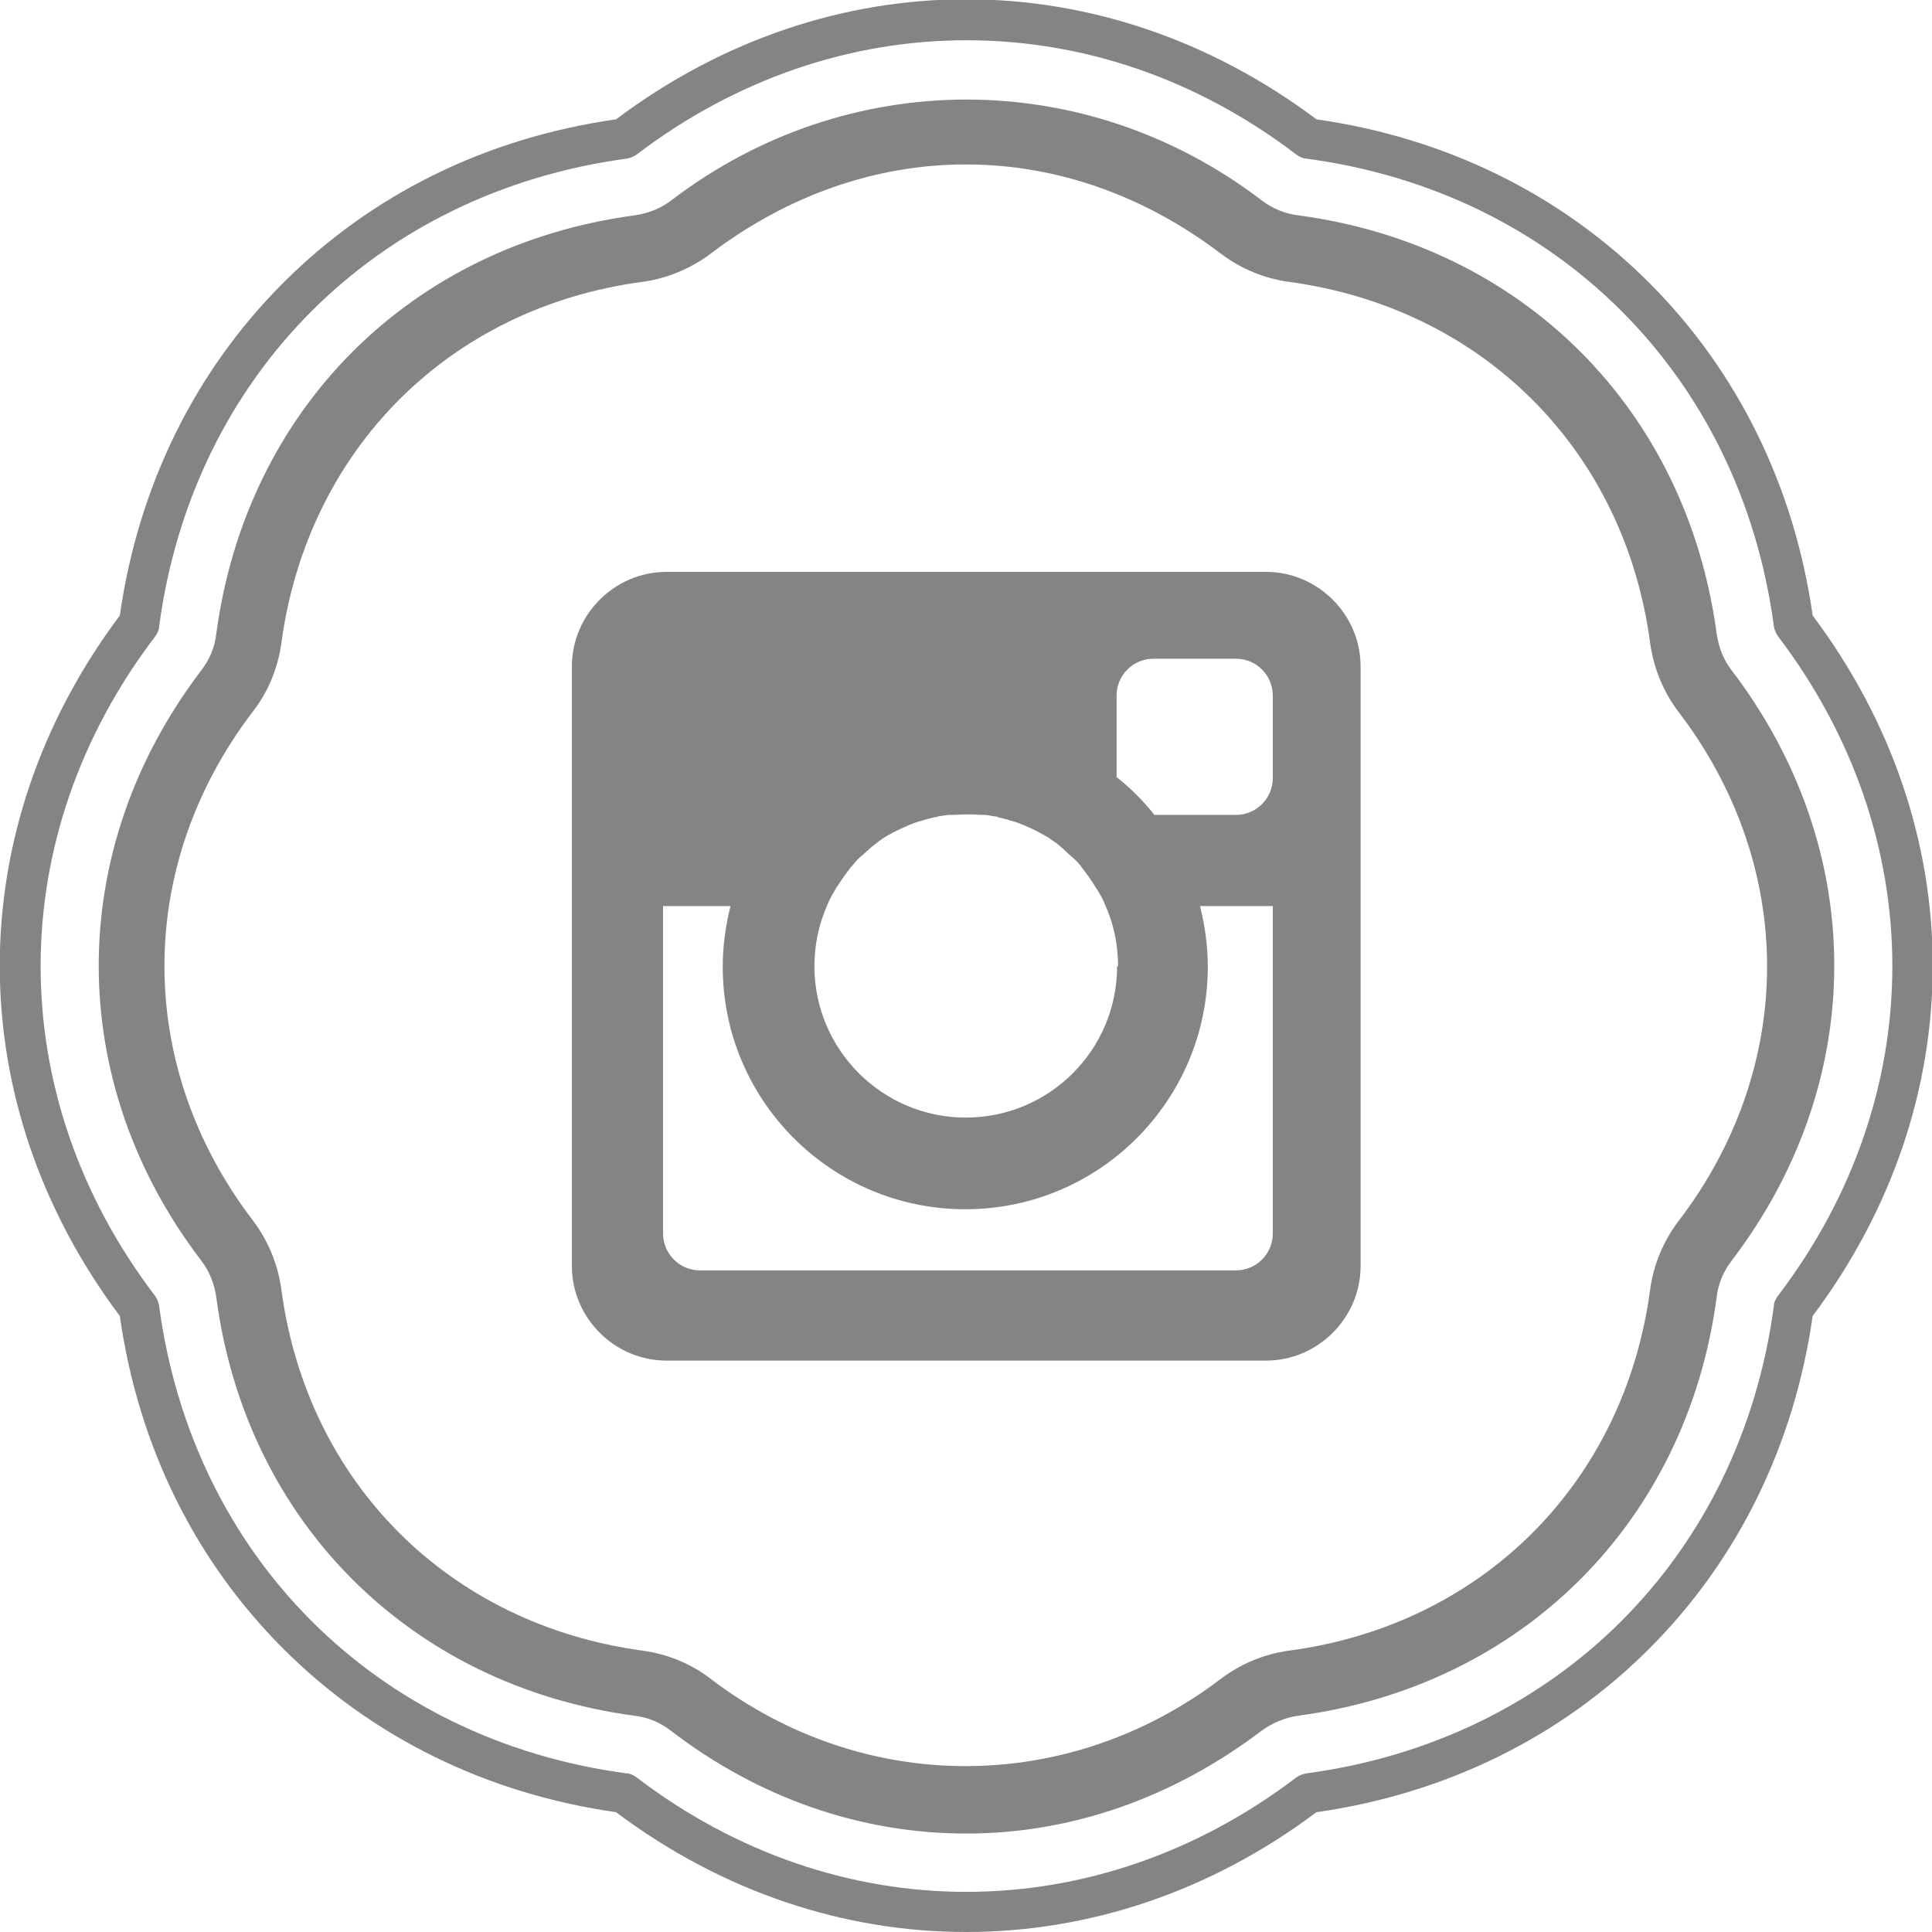
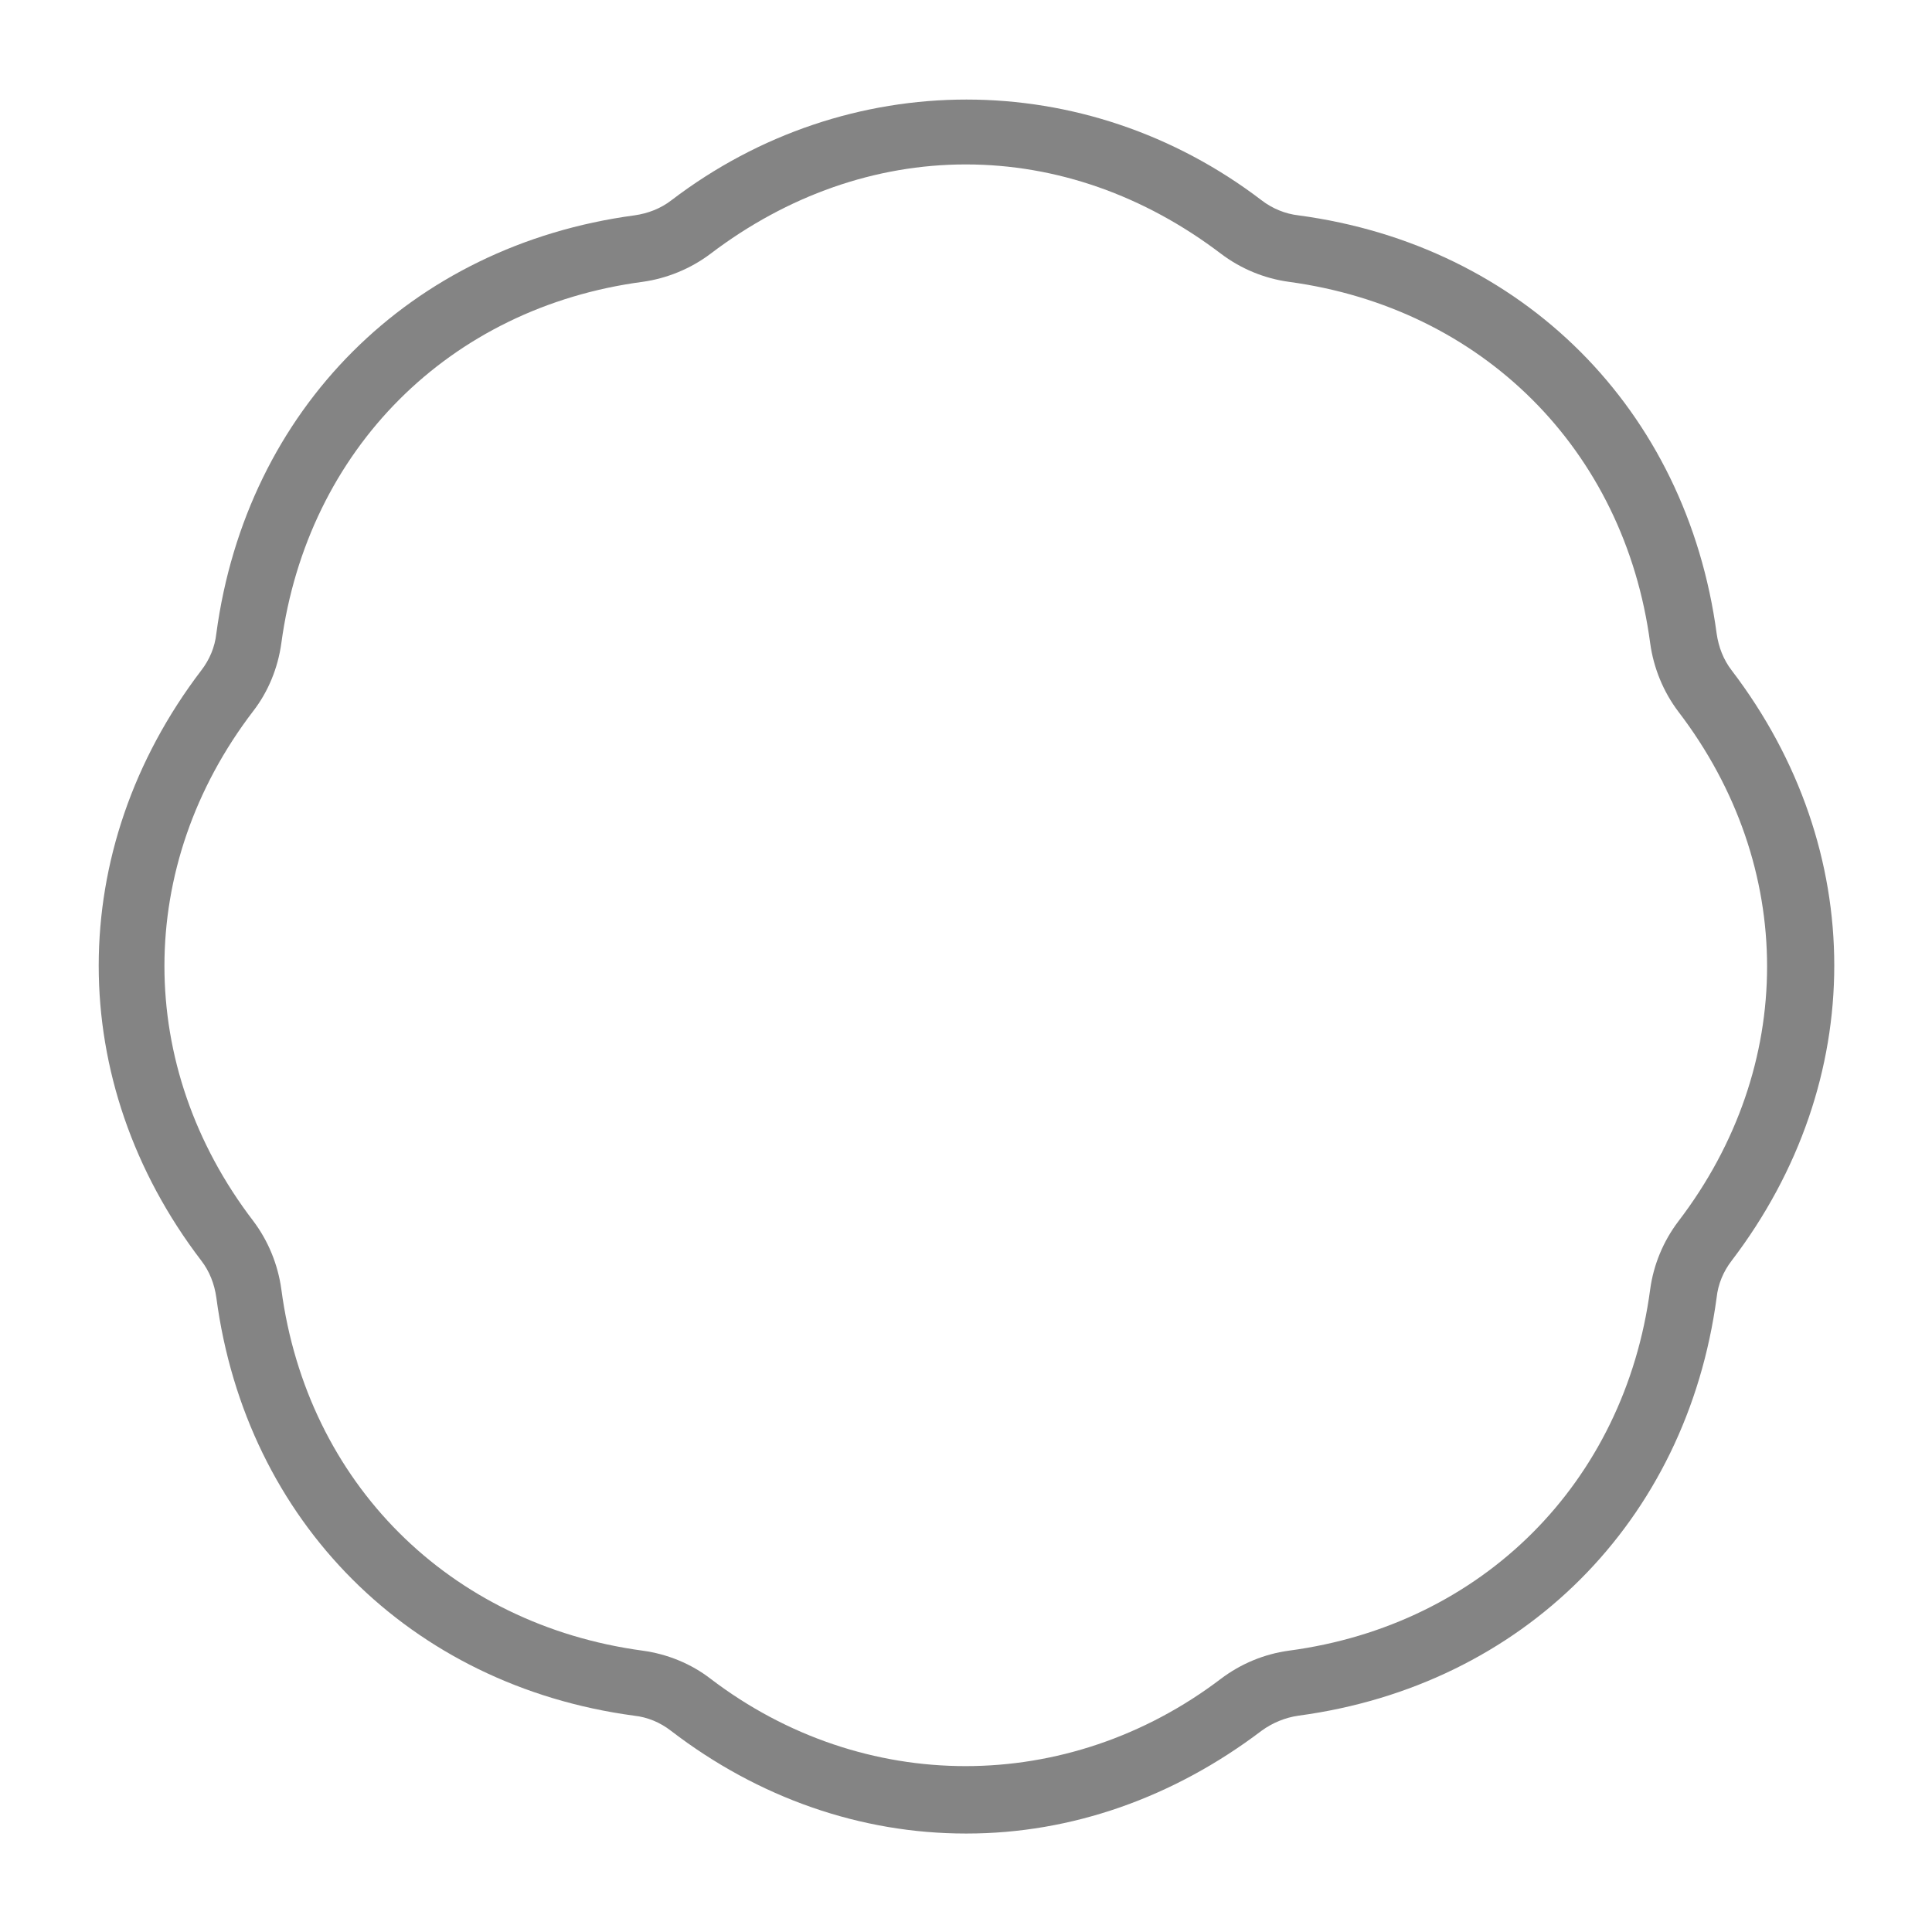
<svg xmlns="http://www.w3.org/2000/svg" height="39.83" viewBox="0 0 39.83 39.83" width="39.83">
  <g fill="#848484">
-     <path d="m19.92 39.83c-2.51 0-5.02-.82-7.22-2.47-2.66-.38-5.03-1.54-6.86-3.37s-2.99-4.19-3.37-6.86c-3.3-4.4-3.3-10.04 0-14.44.38-2.66 1.54-5.03 3.37-6.86s4.19-2.99 6.86-3.37c4.4-3.3 10.04-3.3 14.44 0 2.66.38 5.03 1.54 6.86 3.37 1.82 1.82 2.99 4.19 3.37 6.86 3.3 4.4 3.3 10.04 0 14.44-.38 2.66-1.54 5.03-3.37 6.86-1.82 1.82-4.19 2.99-6.86 3.37-2.2 1.65-4.71 2.47-7.22 2.47zm0-39c-2.37 0-4.74.79-6.8 2.36-.06.04-.13.07-.2.08-5.17.7-8.95 4.48-9.64 9.65 0 .07-.04.14-.08.2-3.15 4.13-3.15 9.47 0 13.6.04.06.07.13.08.2.69 5.16 4.47 8.95 9.64 9.64.07 0 .14.04.2.08 4.13 3.15 9.47 3.15 13.61 0 .06-.04.13-.07.2-.08 5.16-.69 8.95-4.47 9.64-9.64 0-.07.04-.14.08-.2 3.15-4.13 3.15-9.47 0-13.61-.04-.06-.07-.13-.08-.2-.69-5.16-4.47-8.95-9.64-9.64-.07 0-.14-.04-.2-.08-2.07-1.58-4.43-2.36-6.8-2.36z" />
    <path d="m19.91 37.8c-2.16 0-4.27-.73-6.08-2.12-.22-.17-.48-.28-.76-.31-4.61-.62-8-4-8.61-8.62-.04-.28-.14-.54-.31-.76-2.82-3.69-2.82-8.47 0-12.17.17-.22.28-.48.31-.76.62-4.62 4-8 8.62-8.62.28-.04.54-.14.76-.31 3.63-2.77 8.54-2.77 12.17 0 .22.17.49.28.76.31 4.62.62 8 4 8.62 8.62.04.28.14.54.31.76 2.82 3.7 2.82 8.47 0 12.17-.17.22-.28.48-.31.76-.62 4.62-4 8-8.62 8.62-.28.04-.54.15-.76.31-1.82 1.38-3.92 2.12-6.08 2.12zm0-34.41c-1.86 0-3.68.64-5.26 1.84-.41.31-.9.51-1.4.58-3.99.53-6.91 3.46-7.45 7.45-.07.51-.27 1-.58 1.4-2.44 3.19-2.44 7.32 0 10.51.31.41.51.9.58 1.41.53 3.99 3.46 6.91 7.45 7.45.51.07 1 .27 1.4.58 3.15 2.4 7.36 2.4 10.52 0 .41-.31.89-.51 1.4-.58 3.99-.53 6.92-3.46 7.45-7.45.07-.51.27-.99.58-1.4 2.44-3.19 2.44-7.32 0-10.51-.31-.41-.51-.9-.58-1.41-.53-3.99-3.46-6.91-7.45-7.45-.51-.07-.99-.27-1.4-.58-1.58-1.2-3.39-1.84-5.26-1.84z" />
-     <path d="m26.1 11.79h-12.36c-1.07 0-1.95.88-1.95 1.95v12.36c0 1.07.88 1.95 1.95 1.95h12.36c1.07 0 1.95-.88 1.95-1.95v-12.36c0-1.07-.88-1.95-1.95-1.95zm-3.07 8.13c0 1.73-1.4 3.12-3.12 3.12s-3.12-1.4-3.12-3.12c0-.44.09-.86.26-1.25.03-.07.06-.14.1-.21.02-.04.05-.08.07-.12s.04-.07.07-.11.05-.08.08-.12.05-.07.08-.11.06-.08.09-.12c.05-.05.09-.11.14-.16.03-.03.06-.06.09-.08.04-.03.07-.07.11-.1.03-.03.06-.05.09-.08.05-.04.09-.07.14-.11.02-.02.05-.03.07-.05.07-.05.14-.09.22-.13.03-.02.06-.03.08-.04.05-.03.11-.05.17-.08.03-.01.06-.03.09-.04.07-.03.15-.06.22-.08.01 0 .02 0 .04-.01.09-.03.18-.05.26-.07.03 0 .05-.01.08-.02l.21-.03h.08c.09 0 .19-.01.29-.01s.19 0 .29.01h.08c.07 0 .14.02.21.03.03 0 .05 0 .08.02.09.02.18.04.26.07.01 0 .02 0 .04.01.08.02.15.05.22.08.03.01.06.02.09.04.06.02.11.05.17.08.03.01.06.03.08.04.07.04.15.08.22.13.02.02.05.03.07.05.05.03.1.07.14.11.03.02.06.05.09.08.04.03.07.07.11.1.03.03.06.05.09.08.05.05.1.1.14.16.03.04.06.08.09.12s.05.07.08.11.05.08.08.12c.02.04.04.07.07.11.02.04.05.08.07.12.04.07.07.14.1.21.17.38.26.8.26 1.25zm3.21 5.51c0 .42-.34.76-.76.76h-11.05c-.42 0-.76-.34-.76-.76v-6.75h1.39c-.1.4-.16.82-.16 1.25 0 2.76 2.24 5 5 5s5-2.24 5-5c0-.43-.06-.85-.16-1.25h1.5zm0-9.39c0 .42-.34.76-.76.76h-1.68c-.23-.29-.49-.55-.78-.78v-1.68c0-.42.34-.76.76-.76h1.7c.42 0 .76.34.76.76z" />
  </g>
</svg>